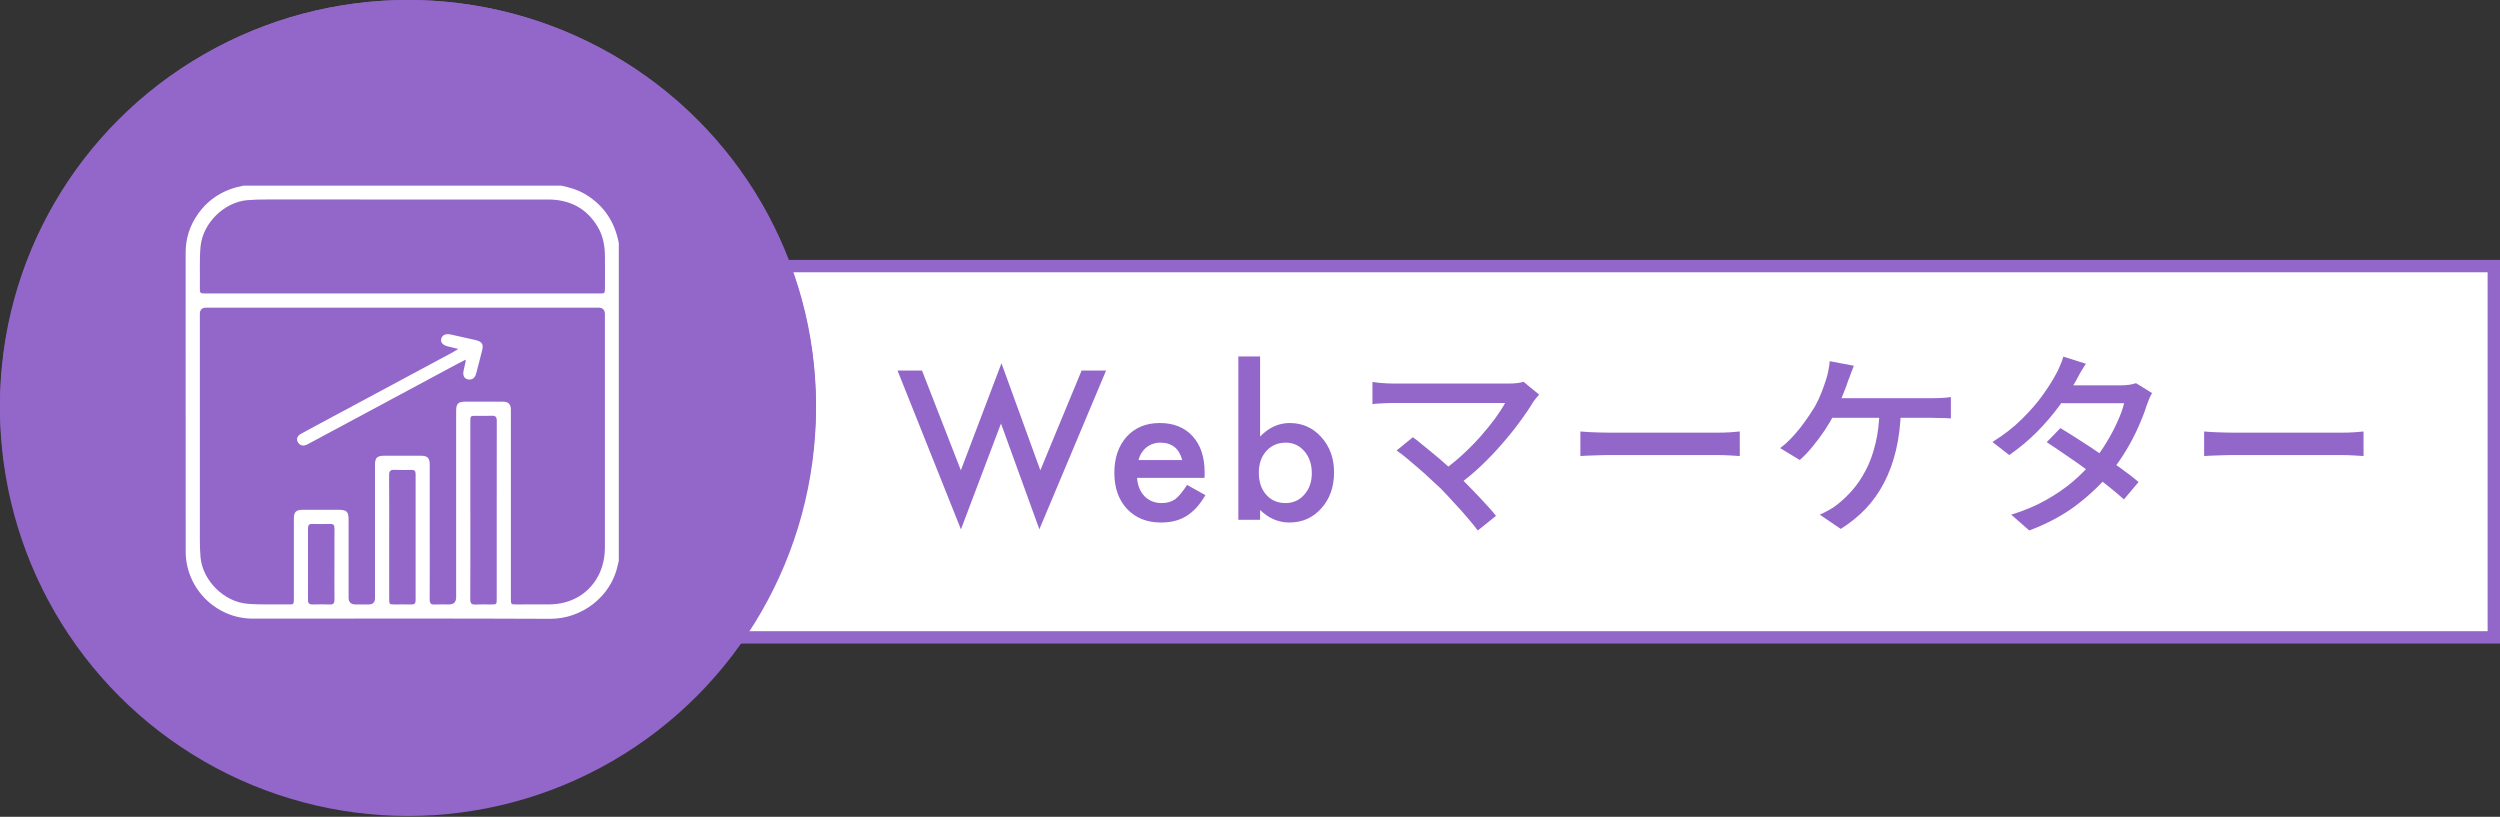
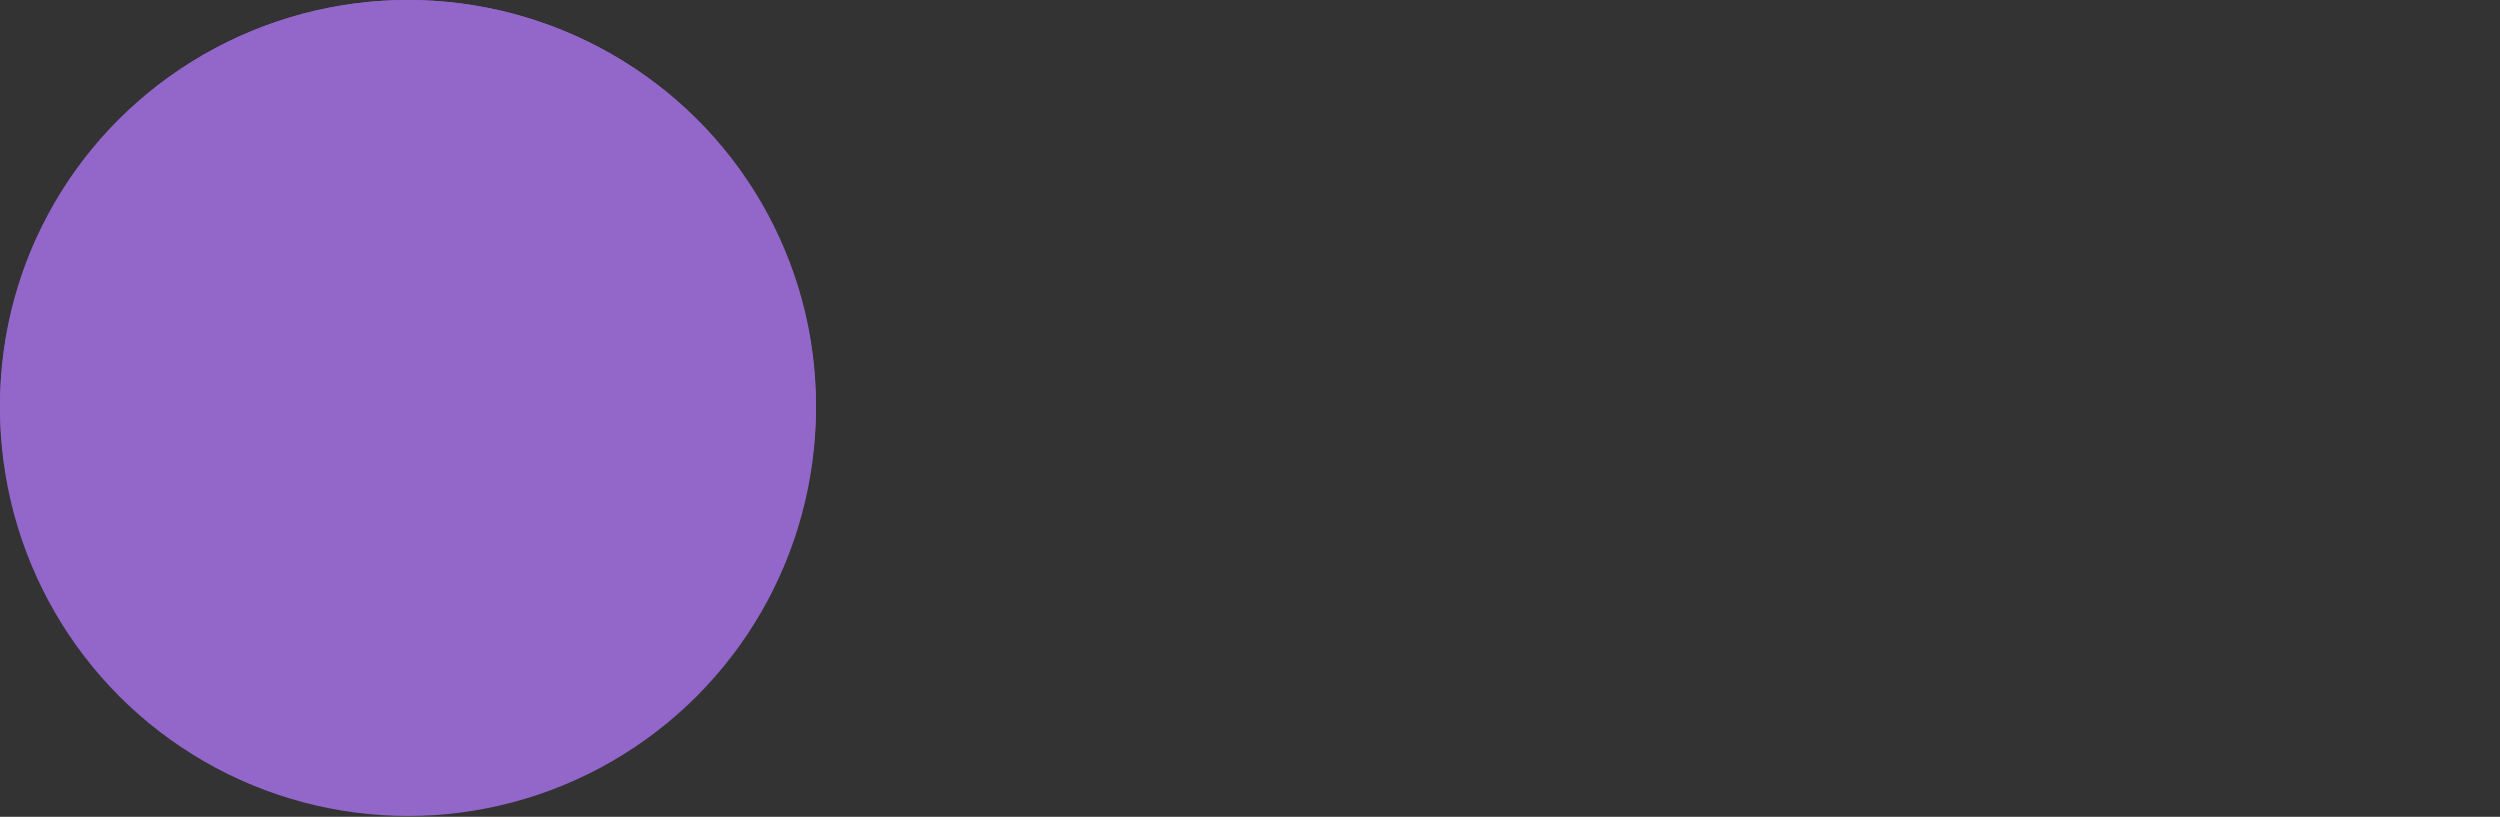
<svg xmlns="http://www.w3.org/2000/svg" width="202" height="66" viewBox="0 0 202 66" fill="none">
  <rect x="0" y="0" width="202" height="66" fill="#333333" stroke="none" />
-   <rect x="57.5" y="21.5" width="144" height="30" fill="white" stroke="#9366CA" />
  <circle cx="32.965" cy="32.965" r="32.965" fill="#9366CA" />
-   <path d="M74.497 29.938L77.638 38L80.919 29.352L84.059 38L87.395 29.938H89.372L83.981 42.766L80.88 34.219L77.645 42.773L72.52 29.938H74.497ZM97.328 38.609H91.875C91.922 39.234 92.125 39.732 92.484 40.102C92.844 40.466 93.305 40.648 93.867 40.648C94.305 40.648 94.667 40.544 94.953 40.336C95.234 40.128 95.555 39.742 95.914 39.18L97.398 40.008C97.169 40.398 96.927 40.734 96.672 41.016C96.417 41.292 96.143 41.521 95.852 41.703C95.56 41.88 95.245 42.01 94.906 42.094C94.568 42.177 94.201 42.219 93.805 42.219C92.669 42.219 91.758 41.854 91.07 41.125C90.383 40.391 90.039 39.417 90.039 38.203C90.039 37 90.372 36.026 91.039 35.281C91.711 34.547 92.602 34.18 93.711 34.18C94.831 34.18 95.716 34.536 96.367 35.25C97.013 35.958 97.336 36.94 97.336 38.195L97.328 38.609ZM95.523 37.172C95.279 36.234 94.688 35.766 93.75 35.766C93.537 35.766 93.336 35.8 93.148 35.867C92.961 35.93 92.789 36.023 92.633 36.148C92.482 36.268 92.352 36.414 92.242 36.586C92.133 36.758 92.049 36.953 91.992 37.172H95.523ZM101.816 28.805V35.273C102.519 34.544 103.316 34.18 104.206 34.18C105.232 34.18 106.086 34.562 106.769 35.328C107.451 36.089 107.792 37.036 107.792 38.172C107.792 39.344 107.448 40.312 106.761 41.078C106.079 41.839 105.217 42.219 104.175 42.219C103.295 42.219 102.508 41.88 101.816 41.203V42H100.058V28.805H101.816ZM105.995 38.25C105.995 37.521 105.797 36.927 105.402 36.469C105.001 36 104.498 35.766 103.894 35.766C103.248 35.766 102.722 35.992 102.316 36.445C101.915 36.893 101.714 37.477 101.714 38.195C101.714 38.935 101.912 39.526 102.308 39.969C102.704 40.422 103.224 40.648 103.87 40.648C104.48 40.648 104.985 40.422 105.386 39.969C105.792 39.51 105.995 38.938 105.995 38.25ZM124.366 31.888C124.281 31.984 124.196 32.08 124.11 32.176C124.036 32.272 123.966 32.363 123.902 32.448C123.604 32.949 123.236 33.493 122.798 34.08C122.372 34.667 121.892 35.264 121.358 35.872C120.836 36.48 120.265 37.077 119.646 37.664C119.038 38.24 118.398 38.768 117.726 39.248L116.462 38.112C117.06 37.696 117.62 37.248 118.142 36.768C118.676 36.277 119.166 35.781 119.614 35.28C120.062 34.768 120.457 34.283 120.798 33.824C121.14 33.355 121.412 32.933 121.614 32.56C121.412 32.56 121.118 32.56 120.734 32.56C120.35 32.56 119.908 32.56 119.406 32.56C118.905 32.56 118.377 32.56 117.822 32.56C117.268 32.56 116.713 32.56 116.158 32.56C115.604 32.56 115.086 32.56 114.606 32.56C114.126 32.56 113.71 32.56 113.358 32.56C113.017 32.56 112.772 32.56 112.622 32.56C112.409 32.56 112.19 32.565 111.966 32.576C111.742 32.587 111.534 32.597 111.342 32.608C111.161 32.619 111.012 32.635 110.894 32.656V30.864C111.044 30.885 111.214 30.907 111.406 30.928C111.609 30.949 111.817 30.965 112.03 30.976C112.244 30.987 112.441 30.992 112.622 30.992C112.75 30.992 112.985 30.992 113.326 30.992C113.668 30.992 114.078 30.992 114.558 30.992C115.038 30.992 115.556 30.992 116.11 30.992C116.676 30.992 117.246 30.992 117.822 30.992C118.398 30.992 118.948 30.992 119.47 30.992C120.004 30.992 120.478 30.992 120.894 30.992C121.31 30.992 121.636 30.992 121.87 30.992C122.404 30.992 122.814 30.944 123.102 30.848L124.366 31.888ZM116.446 39.504C116.201 39.269 115.918 39.008 115.598 38.72C115.289 38.421 114.964 38.128 114.622 37.84C114.281 37.541 113.956 37.264 113.646 37.008C113.337 36.752 113.07 36.549 112.846 36.4L114.158 35.328C114.361 35.467 114.606 35.659 114.894 35.904C115.193 36.139 115.513 36.4 115.854 36.688C116.206 36.976 116.553 37.275 116.894 37.584C117.246 37.893 117.572 38.187 117.87 38.464C118.212 38.805 118.569 39.168 118.942 39.552C119.316 39.936 119.673 40.315 120.014 40.688C120.356 41.051 120.644 41.381 120.878 41.68L119.406 42.864C119.193 42.576 118.921 42.24 118.59 41.856C118.26 41.461 117.902 41.061 117.518 40.656C117.145 40.24 116.788 39.856 116.446 39.504ZM127.694 34.864C127.876 34.875 128.094 34.891 128.35 34.912C128.617 34.923 128.9 34.933 129.198 34.944C129.508 34.955 129.801 34.96 130.078 34.96C130.292 34.96 130.585 34.96 130.958 34.96C131.332 34.96 131.753 34.96 132.222 34.96C132.702 34.96 133.204 34.96 133.726 34.96C134.249 34.96 134.766 34.96 135.278 34.96C135.801 34.96 136.292 34.96 136.75 34.96C137.209 34.96 137.614 34.96 137.966 34.96C138.318 34.96 138.59 34.96 138.782 34.96C139.166 34.96 139.513 34.949 139.822 34.928C140.132 34.896 140.382 34.875 140.574 34.864V36.848C140.393 36.837 140.137 36.821 139.806 36.8C139.476 36.779 139.134 36.768 138.782 36.768C138.601 36.768 138.329 36.768 137.966 36.768C137.614 36.768 137.209 36.768 136.75 36.768C136.292 36.768 135.801 36.768 135.278 36.768C134.766 36.768 134.249 36.768 133.726 36.768C133.204 36.768 132.702 36.768 132.222 36.768C131.753 36.768 131.332 36.768 130.958 36.768C130.585 36.768 130.292 36.768 130.078 36.768C129.641 36.768 129.204 36.779 128.766 36.8C128.329 36.811 127.972 36.827 127.694 36.848V34.864ZM149.79 29.552C149.716 29.744 149.636 29.952 149.55 30.176C149.476 30.4 149.401 30.597 149.326 30.768C149.252 31.013 149.15 31.291 149.022 31.6C148.905 31.909 148.777 32.224 148.638 32.544C148.51 32.853 148.372 33.152 148.222 33.44C148.009 33.856 147.748 34.299 147.438 34.768C147.129 35.227 146.798 35.669 146.446 36.096C146.105 36.512 145.764 36.869 145.422 37.168L143.838 36.208C144.126 35.995 144.404 35.749 144.67 35.472C144.948 35.184 145.209 34.885 145.454 34.576C145.7 34.256 145.924 33.947 146.126 33.648C146.329 33.349 146.505 33.077 146.654 32.832C146.868 32.437 147.049 32.048 147.198 31.664C147.348 31.269 147.47 30.917 147.566 30.608C147.641 30.373 147.7 30.133 147.742 29.888C147.796 29.643 147.828 29.408 147.838 29.184L149.79 29.552ZM147.566 32.176C147.726 32.176 147.977 32.176 148.318 32.176C148.67 32.176 149.086 32.176 149.566 32.176C150.046 32.176 150.553 32.176 151.086 32.176C151.62 32.176 152.148 32.176 152.67 32.176C153.204 32.176 153.7 32.176 154.158 32.176C154.628 32.176 155.028 32.176 155.358 32.176C155.7 32.176 155.934 32.176 156.062 32.176C156.265 32.176 156.516 32.171 156.814 32.16C157.113 32.149 157.385 32.123 157.63 32.08V33.808C157.364 33.787 157.081 33.776 156.782 33.776C156.484 33.765 156.244 33.76 156.062 33.76C155.902 33.76 155.609 33.76 155.182 33.76C154.766 33.76 154.27 33.76 153.694 33.76C153.118 33.76 152.505 33.76 151.854 33.76C151.214 33.76 150.596 33.76 149.998 33.76C149.401 33.76 148.868 33.76 148.398 33.76C147.94 33.76 147.604 33.76 147.39 33.76L147.566 32.176ZM153.598 33.072C153.566 34.277 153.433 35.376 153.198 36.368C152.964 37.349 152.638 38.235 152.222 39.024C151.817 39.803 151.321 40.501 150.734 41.12C150.148 41.728 149.481 42.267 148.734 42.736L147.038 41.584C147.284 41.477 147.529 41.355 147.774 41.216C148.03 41.077 148.249 40.933 148.43 40.784C148.857 40.453 149.268 40.064 149.662 39.616C150.068 39.157 150.43 38.619 150.75 38C151.081 37.381 151.342 36.667 151.534 35.856C151.737 35.045 151.849 34.112 151.87 33.056L153.598 33.072ZM166.478 34.592C166.98 34.891 167.518 35.227 168.094 35.6C168.67 35.963 169.246 36.347 169.822 36.752C170.398 37.147 170.942 37.531 171.454 37.904C171.977 38.277 172.425 38.624 172.798 38.944L171.614 40.352C171.252 40.021 170.814 39.653 170.302 39.248C169.801 38.843 169.257 38.427 168.67 38C168.094 37.573 167.518 37.168 166.942 36.784C166.377 36.389 165.854 36.037 165.374 35.728L166.478 34.592ZM173.886 31.76C173.812 31.888 173.732 32.048 173.646 32.24C173.572 32.421 173.508 32.592 173.454 32.752C173.294 33.264 173.076 33.829 172.798 34.448C172.532 35.067 172.206 35.696 171.822 36.336C171.449 36.965 171.028 37.573 170.558 38.16C169.822 39.067 168.916 39.936 167.838 40.768C166.772 41.589 165.481 42.288 163.966 42.864L162.51 41.584C163.556 41.264 164.484 40.875 165.294 40.416C166.116 39.957 166.841 39.461 167.47 38.928C168.1 38.384 168.649 37.835 169.118 37.28C169.513 36.811 169.876 36.299 170.206 35.744C170.548 35.189 170.841 34.635 171.086 34.08C171.342 33.525 171.524 33.024 171.63 32.576H165.918L166.526 31.136H171.39C171.614 31.136 171.833 31.12 172.046 31.088C172.26 31.056 172.441 31.013 172.59 30.96L173.886 31.76ZM168.542 29.392C168.382 29.627 168.222 29.883 168.062 30.16C167.913 30.437 167.796 30.656 167.71 30.816C167.369 31.413 166.932 32.069 166.398 32.784C165.876 33.499 165.273 34.203 164.59 34.896C163.908 35.579 163.161 36.203 162.35 36.768L160.99 35.712C161.918 35.136 162.713 34.517 163.374 33.856C164.046 33.195 164.606 32.549 165.054 31.92C165.502 31.291 165.854 30.736 166.11 30.256C166.206 30.096 166.313 29.877 166.43 29.6C166.558 29.312 166.654 29.051 166.718 28.816L168.542 29.392ZM178.094 34.864C178.276 34.875 178.494 34.891 178.75 34.912C179.017 34.923 179.3 34.933 179.598 34.944C179.908 34.955 180.201 34.96 180.478 34.96C180.692 34.96 180.985 34.96 181.358 34.96C181.732 34.96 182.153 34.96 182.622 34.96C183.102 34.96 183.604 34.96 184.126 34.96C184.649 34.96 185.166 34.96 185.678 34.96C186.201 34.96 186.692 34.96 187.15 34.96C187.609 34.96 188.014 34.96 188.366 34.96C188.718 34.96 188.99 34.96 189.182 34.96C189.566 34.96 189.913 34.949 190.222 34.928C190.532 34.896 190.782 34.875 190.974 34.864V36.848C190.793 36.837 190.537 36.821 190.206 36.8C189.876 36.779 189.534 36.768 189.182 36.768C189.001 36.768 188.729 36.768 188.366 36.768C188.014 36.768 187.609 36.768 187.15 36.768C186.692 36.768 186.201 36.768 185.678 36.768C185.166 36.768 184.649 36.768 184.126 36.768C183.604 36.768 183.102 36.768 182.622 36.768C182.153 36.768 181.732 36.768 181.358 36.768C180.985 36.768 180.692 36.768 180.478 36.768C180.041 36.768 179.604 36.779 179.166 36.8C178.729 36.811 178.372 36.827 178.094 36.848V34.864Z" fill="#9366CA" />
  <ellipse cx="32.965" cy="32.724" rx="32.965" ry="32.724" fill="#9366CA" />
-   <path d="M49.999 19.644V45.317C49.969 45.439 49.938 45.559 49.912 45.681C49.366 48.238 46.983 50.012 44.45 50C36.439 49.961 28.427 49.986 20.416 49.985C17.45 49.984 15.004 47.537 15.004 44.572C15.001 36.518 15.005 28.463 15 20.409C15 19.265 15.333 18.235 15.983 17.308C16.886 16.022 18.141 15.287 19.674 15H45.355C46.012 15.141 46.653 15.322 47.24 15.665C48.778 16.564 49.67 17.908 50 19.644H49.999ZM32.536 24.858C27.244 24.858 21.949 24.858 16.657 24.858C16.318 24.858 16.148 25.029 16.148 25.37C16.148 31.436 16.148 37.501 16.148 43.566C16.148 44.056 16.159 44.542 16.203 45.031C16.377 46.912 18.097 48.62 19.972 48.783C21.076 48.879 22.179 48.816 23.281 48.837C23.736 48.847 23.744 48.831 23.744 48.383C23.744 46.221 23.744 44.059 23.744 41.897C23.744 41.375 23.922 41.194 24.436 41.193C25.404 41.19 26.371 41.191 27.34 41.193C28.025 41.193 28.166 41.33 28.166 42.004C28.166 44.098 28.166 46.192 28.166 48.286C28.166 48.654 28.356 48.839 28.737 48.84C29.09 48.84 29.442 48.84 29.795 48.84C30.132 48.84 30.3 48.668 30.3 48.324C30.3 44.739 30.3 41.155 30.3 37.569C30.3 36.986 30.463 36.825 31.054 36.823C32.033 36.822 33.013 36.822 33.992 36.823C34.551 36.823 34.722 36.995 34.723 37.559C34.724 39.436 34.723 41.314 34.723 43.192C34.723 44.944 34.729 46.697 34.719 48.449C34.718 48.747 34.818 48.859 35.115 48.844C35.502 48.827 35.889 48.84 36.276 48.84C36.662 48.84 36.856 48.648 36.857 48.263C36.857 43.245 36.857 38.227 36.857 33.207C36.857 32.618 37.019 32.454 37.603 32.453C38.616 32.451 39.629 32.449 40.644 32.454C41.075 32.457 41.267 32.653 41.279 33.077C41.283 33.203 41.279 33.327 41.279 33.453C41.279 38.427 41.279 43.399 41.279 48.372C41.279 48.832 41.286 48.839 41.731 48.839C42.596 48.839 43.462 48.845 44.326 48.836C44.769 48.831 45.212 48.787 45.643 48.672C47.609 48.149 48.873 46.43 48.875 44.258C48.879 37.966 48.876 31.673 48.875 25.38C48.875 25.031 48.697 24.857 48.342 24.857C43.072 24.857 37.801 24.857 32.531 24.857L32.536 24.858ZM32.486 23.714C37.801 23.714 43.115 23.714 48.43 23.714C48.867 23.714 48.879 23.702 48.88 23.28C48.882 22.404 48.89 21.528 48.878 20.652C48.867 19.848 48.727 19.066 48.312 18.359C47.41 16.824 46.035 16.122 44.285 16.121C36.695 16.115 29.104 16.118 21.514 16.119C21.003 16.119 20.493 16.13 19.98 16.173C18.098 16.336 16.378 18.044 16.205 19.917C16.104 21.008 16.171 22.099 16.149 23.19C16.139 23.713 16.149 23.713 16.68 23.713C21.948 23.713 27.218 23.713 32.486 23.713V23.714ZM38.004 41.184C38.004 43.595 38.009 46.007 37.997 48.417C37.996 48.747 38.099 48.866 38.428 48.847C38.837 48.824 39.247 48.841 39.656 48.841C40.134 48.841 40.135 48.84 40.135 48.368C40.135 45.946 40.135 43.525 40.135 41.102C40.135 38.736 40.131 36.372 40.14 34.006C40.14 33.692 40.04 33.577 39.727 33.594C39.307 33.614 38.886 33.598 38.465 33.599C38.012 33.599 38.002 33.607 38.002 34.055C38.002 36.431 38.002 38.808 38.002 41.184H38.004ZM31.447 43.408C31.447 45.068 31.447 46.728 31.447 48.387C31.447 48.833 31.455 48.84 31.91 48.84C32.354 48.84 32.797 48.832 33.241 48.843C33.491 48.848 33.582 48.747 33.582 48.499C33.578 45.101 33.578 41.701 33.582 38.302C33.582 38.048 33.479 37.96 33.234 37.966C32.78 37.976 32.324 37.986 31.87 37.963C31.537 37.947 31.437 38.067 31.44 38.395C31.453 40.066 31.447 41.737 31.447 43.408ZM27.023 45.614C27.023 44.637 27.019 43.66 27.026 42.684C27.027 42.44 26.945 42.329 26.689 42.335C26.201 42.346 25.712 42.346 25.223 42.335C24.969 42.329 24.887 42.439 24.887 42.682C24.892 44.614 24.893 46.546 24.885 48.476C24.885 48.768 25.004 48.851 25.275 48.843C25.729 48.829 26.185 48.825 26.638 48.843C26.942 48.855 27.031 48.732 27.027 48.441C27.015 47.499 27.022 46.555 27.022 45.612L27.023 45.614Z" fill="white" />
-   <path d="M37.03 28.197C36.666 28.11 36.419 28.051 36.172 27.988C35.766 27.884 35.575 27.654 35.654 27.368C35.736 27.072 36.014 26.94 36.408 27.025C37.066 27.168 37.723 27.312 38.378 27.465C38.956 27.598 39.086 27.799 38.951 28.337C38.8 28.94 38.648 29.542 38.487 30.143C38.376 30.559 38.142 30.726 37.804 30.654C37.487 30.587 37.369 30.322 37.468 29.9C37.526 29.651 37.582 29.4 37.638 29.151C37.64 29.141 37.626 29.129 37.593 29.076C37.401 29.175 37.202 29.271 37.008 29.375C33.014 31.517 29.022 33.66 25.029 35.804C24.967 35.838 24.906 35.873 24.842 35.905C24.546 36.057 24.265 36.038 24.088 35.761C23.902 35.468 24.024 35.215 24.329 35.045C24.737 34.818 25.149 34.598 25.561 34.377C29.217 32.415 32.875 30.454 36.532 28.492C36.666 28.419 36.796 28.337 37.03 28.199V28.197Z" fill="white" />
</svg>